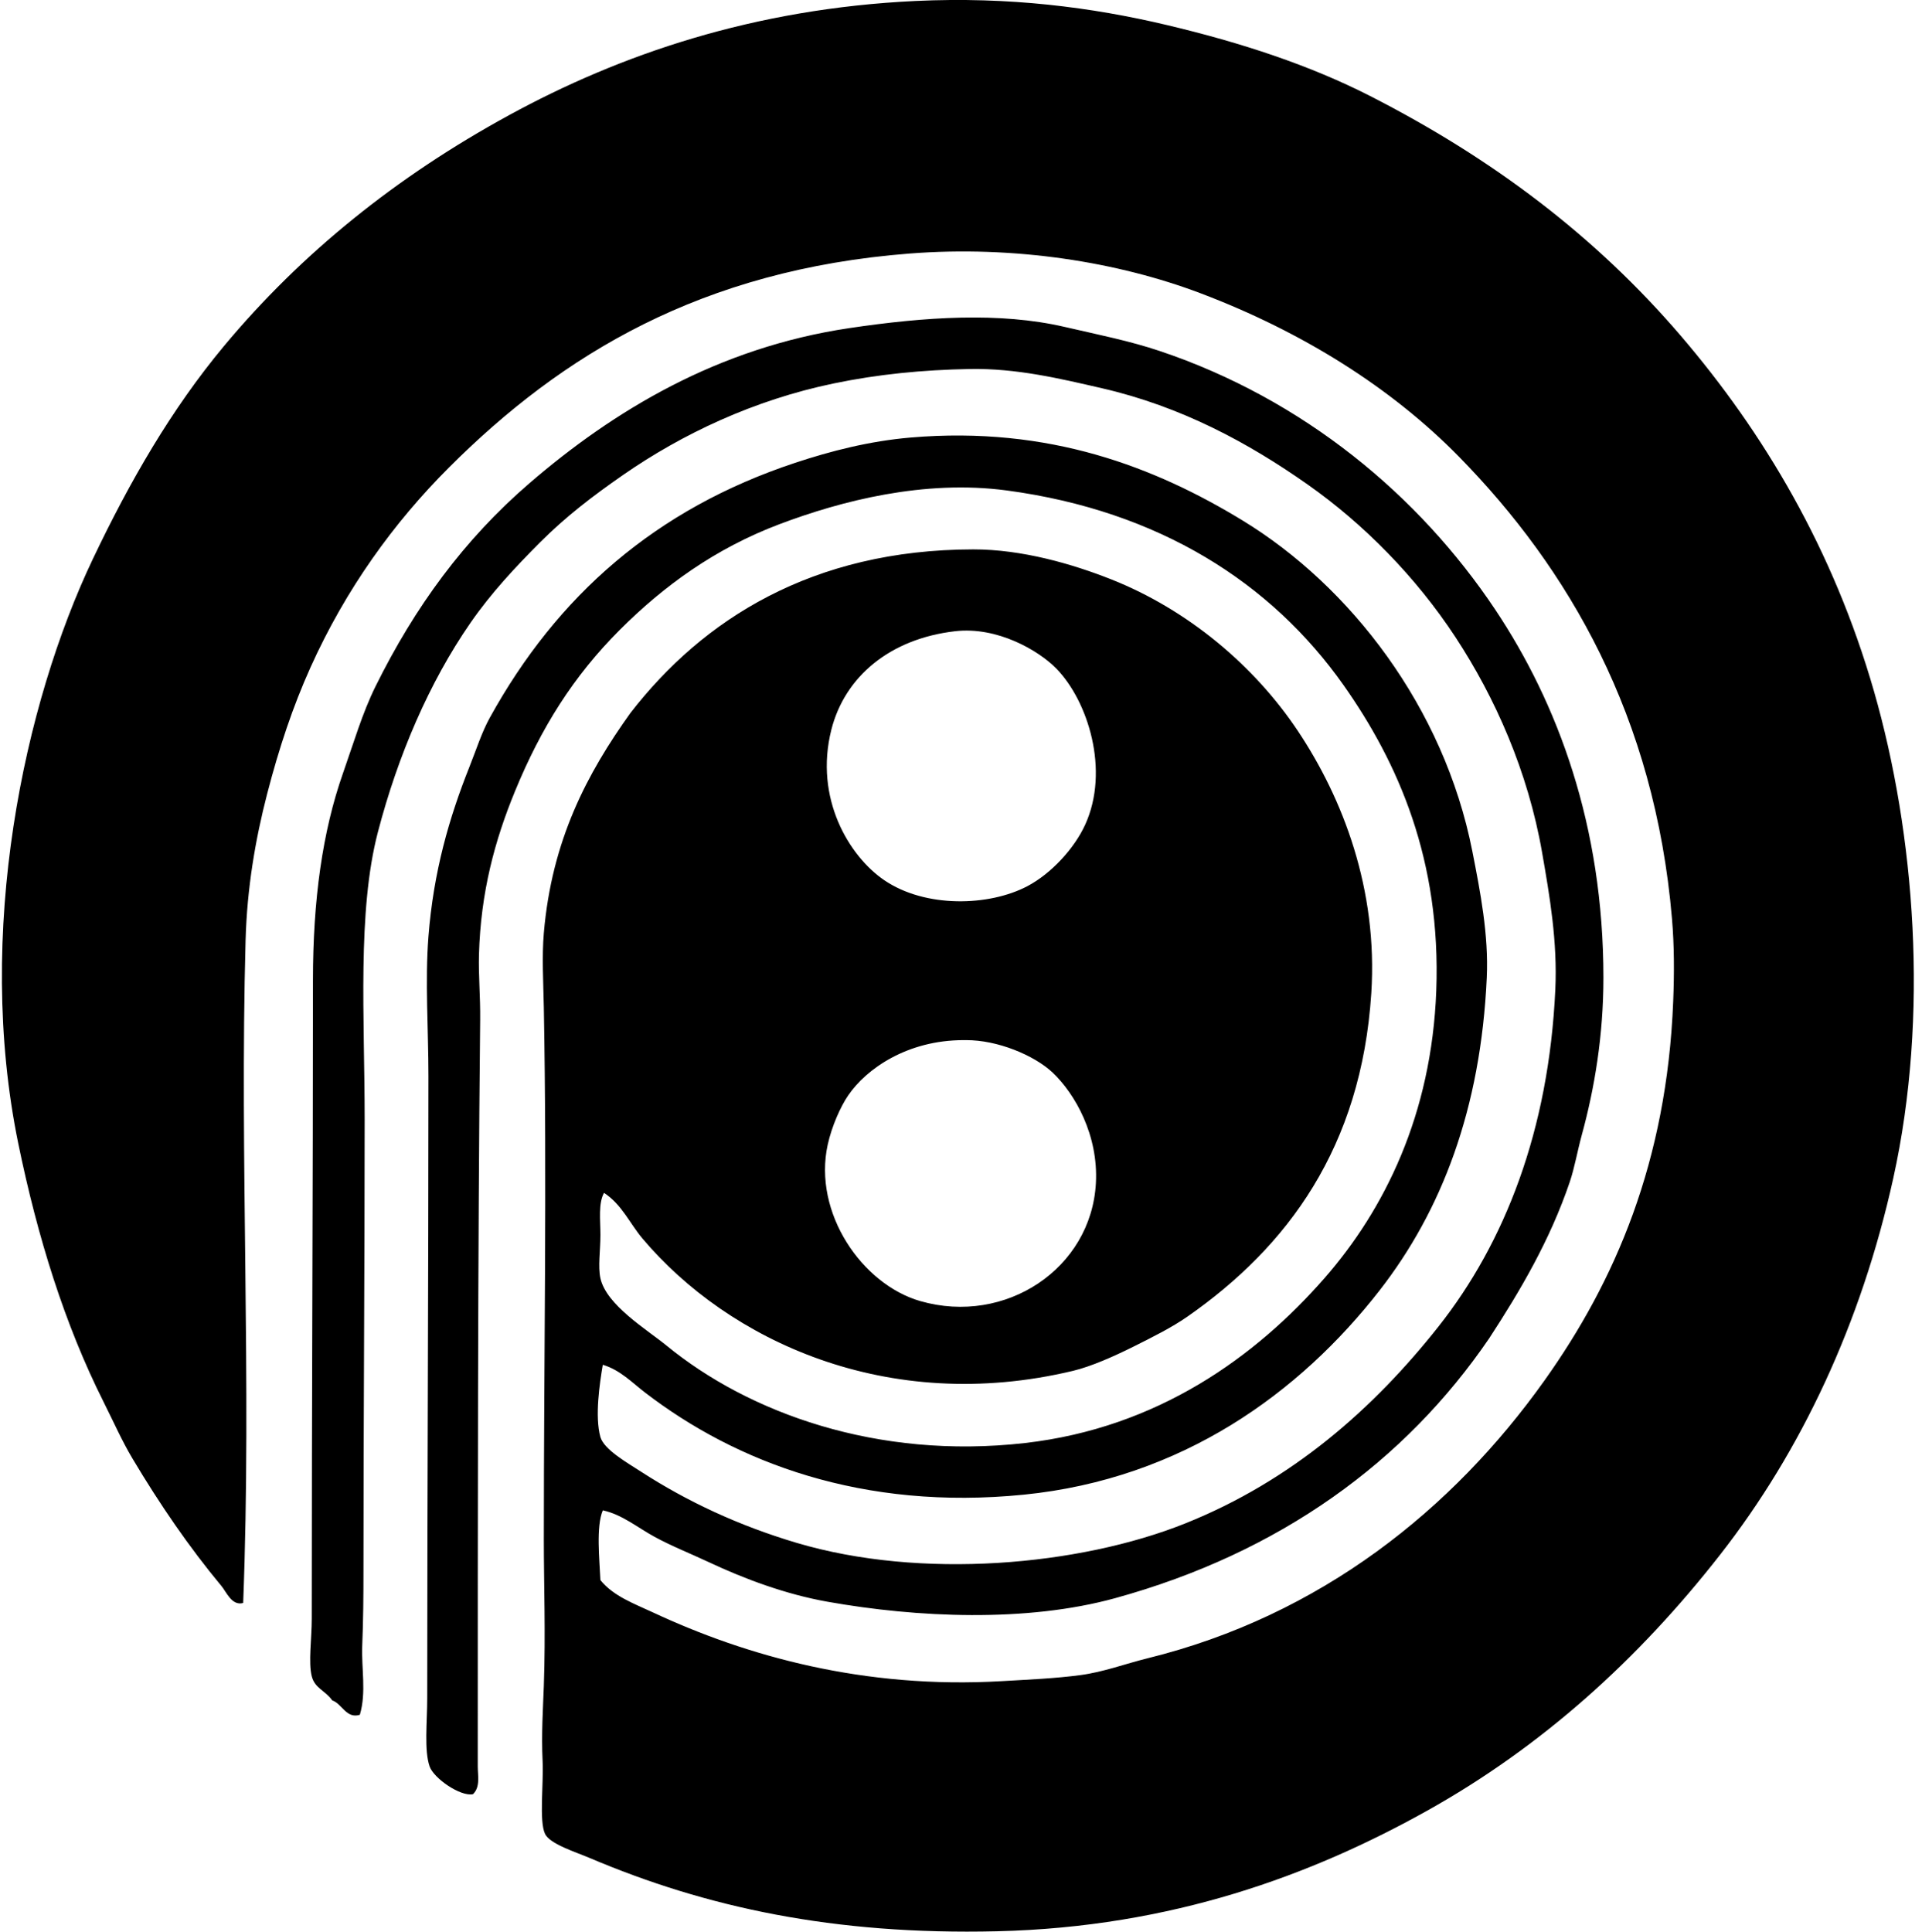
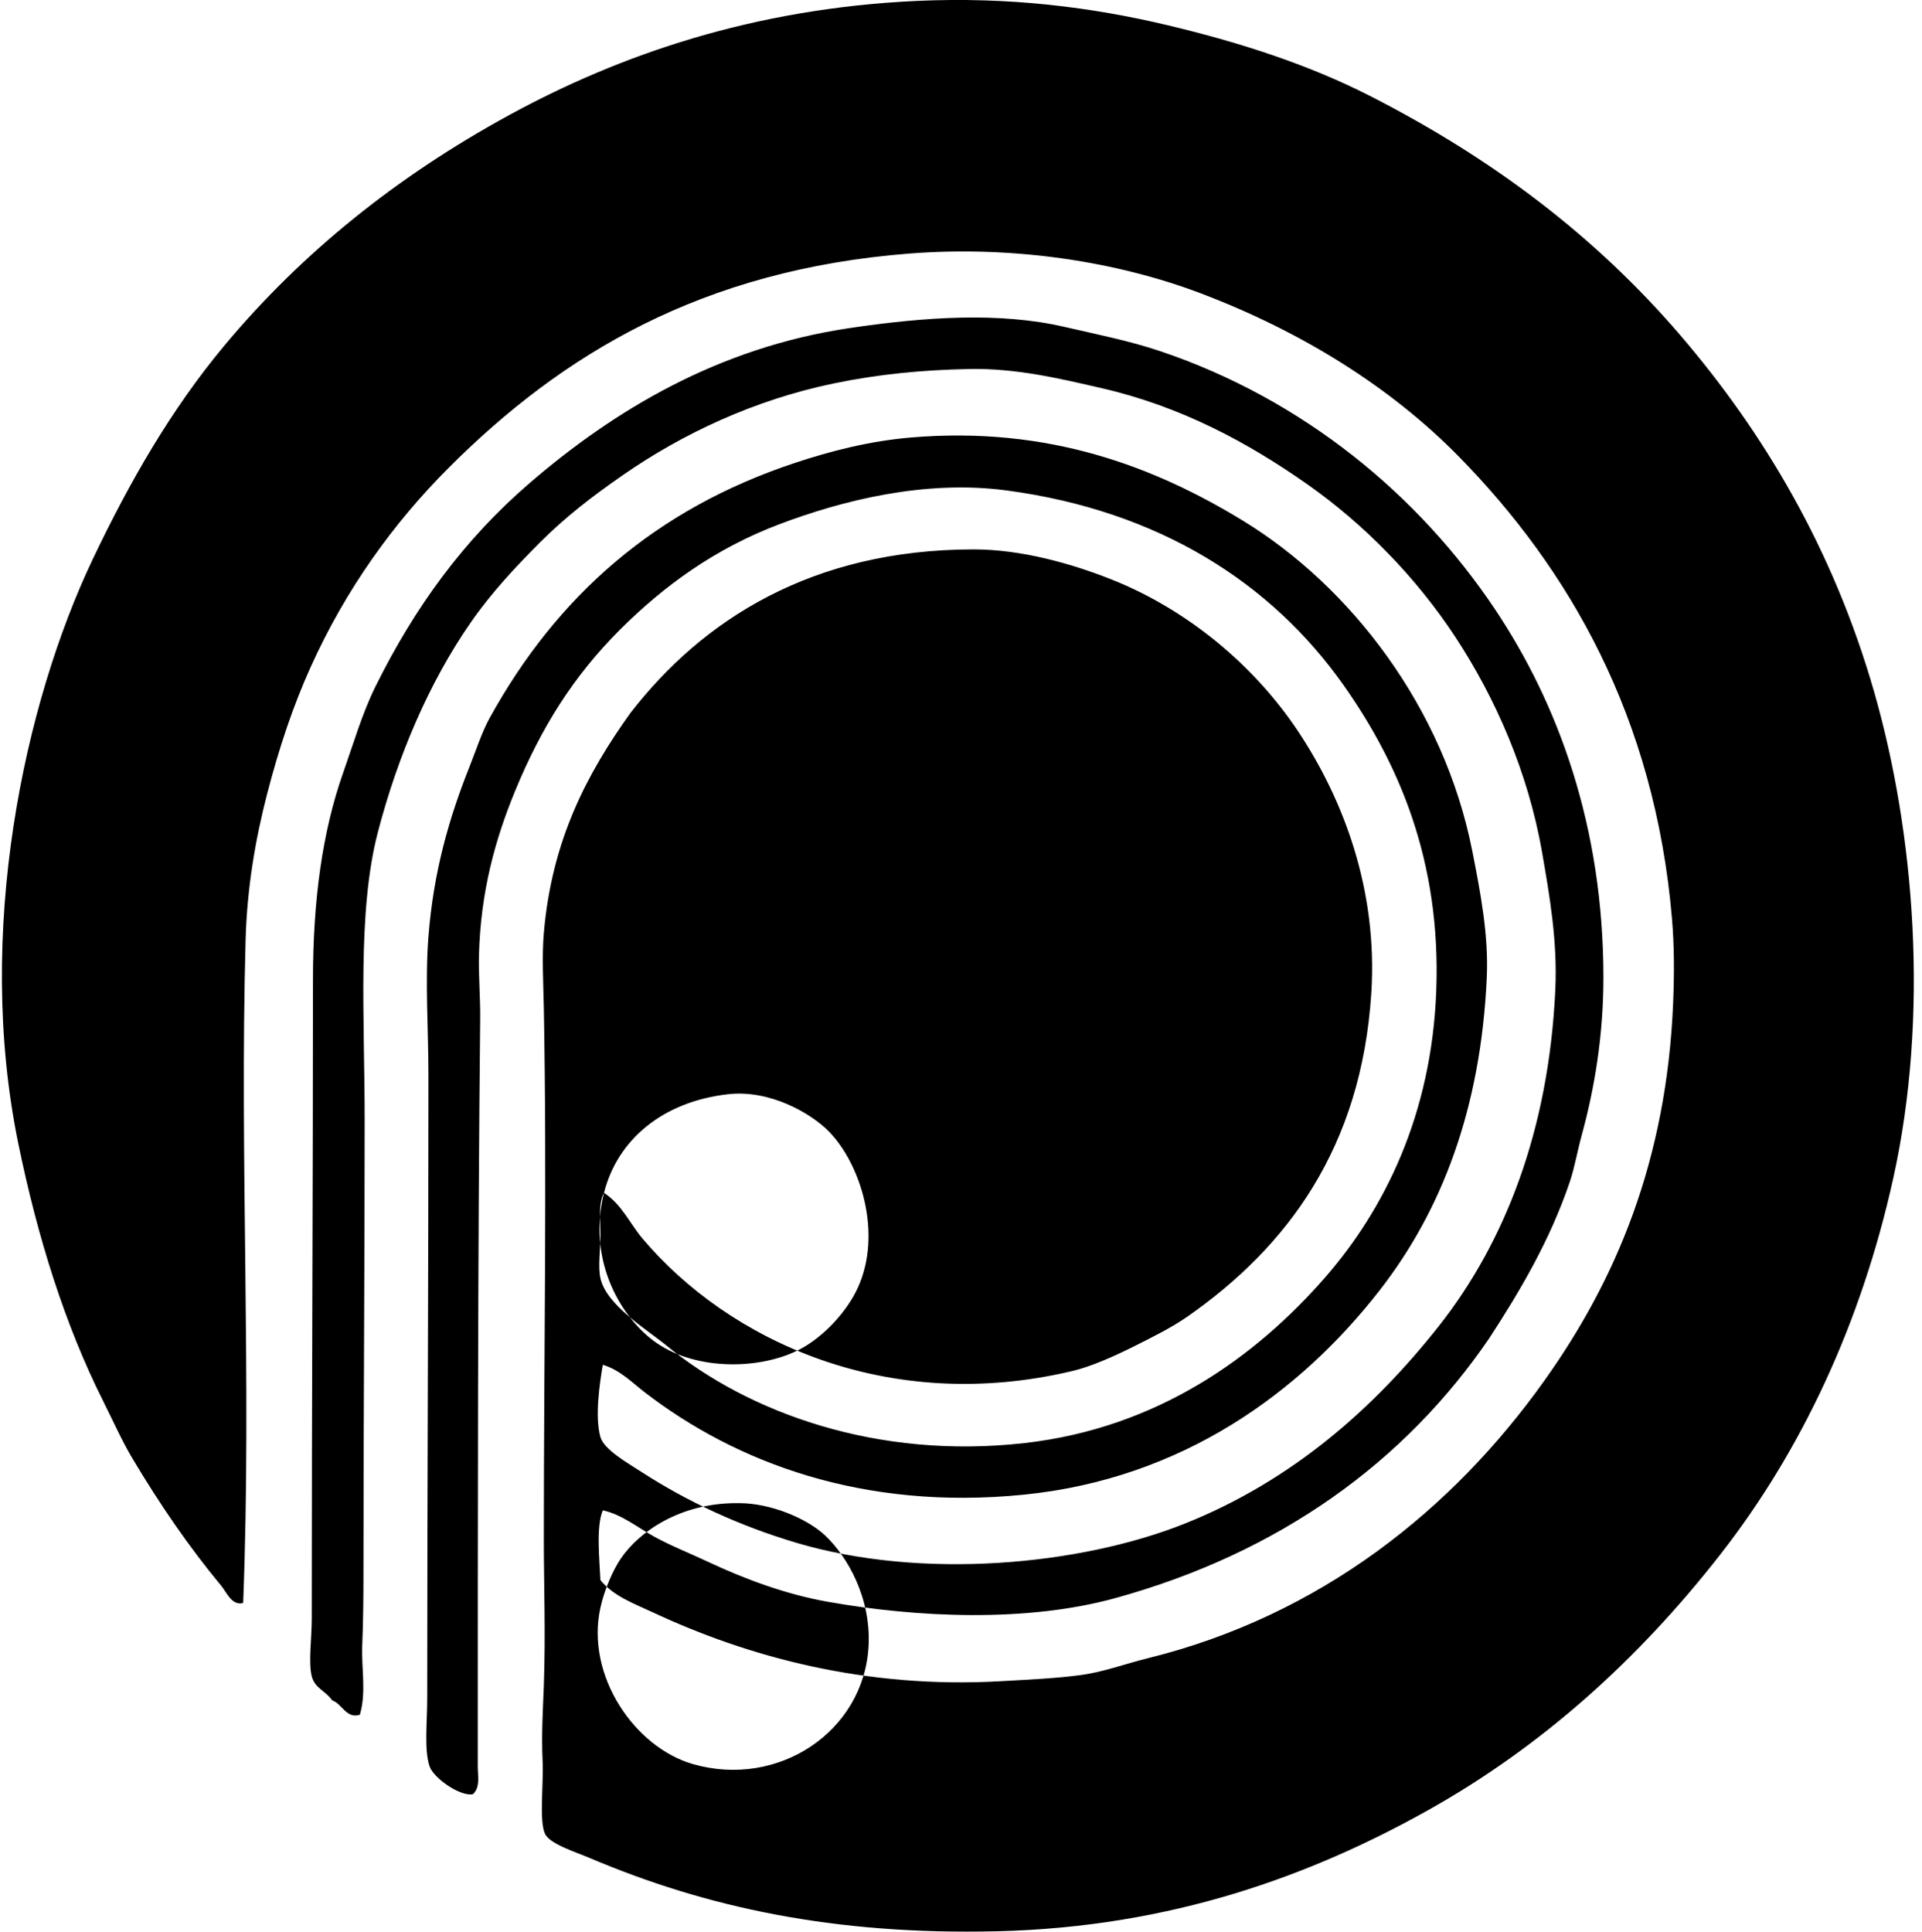
<svg xmlns="http://www.w3.org/2000/svg" width="199" height="200" fill="none" viewBox="0 0 199 200">
-   <path fill="#000" fill-rule="evenodd" d="M62.537 123.506c-.605 1.117-.372 2.799-.372 4.357 0 1.619-.267 3.274 0 4.484.615 2.787 4.815 5.307 6.848 6.973 8.483 6.948 21.782 11.831 37.106 10.088 13.786-1.57 23.918-8.966 31.008-17.061 6.225-7.109 11.099-16.955 11.581-29.761.507-13.519-3.935-23.612-9.588-31.63-7.494-10.63-19.115-18.06-34.865-20.173-8.577-1.151-17.183 1.087-23.536 3.485-6.673 2.52-11.995 6.394-16.56 10.96-4.79 4.79-8.139 10.129-10.833 16.685-2.081 5.06-3.556 10.443-3.735 16.936-.058 2.118.15 4.349.125 6.725-.254 24.422-.25 52.236-.25 77.327 0 .924.282 2.129-.497 2.866-1.317.264-4.058-1.651-4.484-2.866-.583-1.67-.25-4.562-.25-7.097 0-21.486.125-42.33.125-64.379 0-4.891-.36-9.814 0-14.445.524-6.75 2.158-12.343 4.235-17.558.734-1.846 1.283-3.597 2.116-5.106 6.977-12.642 17.163-21.61 31.627-26.399 3.674-1.217 7.676-2.25 11.954-2.615 14.376-1.225 25.38 3.112 34.368 8.591 11.124 6.782 20.847 19.321 23.783 34.243.835 4.247 1.695 8.663 1.494 13.076-.619 13.624-4.687 24.153-11.082 32.375-8.27 10.633-20.504 19.533-36.859 21.169-16.658 1.666-29.77-3.321-39.224-10.585-1.303-.999-2.584-2.343-4.36-2.863-.33 1.957-.837 5.366-.25 7.473.366 1.298 2.736 2.642 4.235 3.61 4.754 3.073 10.076 5.564 16.064 7.347 12.899 3.838 29.283 2.376 40.221-1.991 11.114-4.438 19.59-11.957 26.274-20.421 6.838-8.662 11.4-20.261 12.079-34.867.23-4.957-.576-9.645-1.369-14.195-1.462-8.386-4.847-16.017-8.966-22.29-4.108-6.255-9.508-11.733-15.317-15.816-6.106-4.29-13.034-8.06-21.292-9.96-4.333-.997-8.832-2.082-13.698-1.991-4.884.09-9.49.543-14.07 1.494-8.278 1.716-15.706 5.243-21.792 9.463-3.191 2.212-5.947 4.328-8.592 6.972-2.588 2.59-5.074 5.246-7.222 8.345-4.29 6.19-7.529 13.78-9.588 21.667-2.153 8.236-1.372 19.257-1.372 29.759 0 15.319-.124 31.12-.124 46.696 0 2.591-.018 5.183-.125 7.72-.103 2.437.443 4.871-.248 7.222-1.408.441-1.837-1.141-2.865-1.494-.737-1.038-1.8-1.241-2.116-2.49-.365-1.441 0-3.887 0-5.976 0-23.215.125-44.468.125-66.121 0-8.25.97-15.331 3.112-21.417 1.12-3.181 2.001-6.216 3.36-8.966 4.086-8.259 9.175-15.214 15.94-21.045C63.533 42.525 74.3 36 87.935 33.972c7.848-1.166 15.555-1.685 22.292-.125 3.515.813 6.728 1.448 9.838 2.491 14.891 4.999 26.85 14.954 34.743 26.773 6.49 9.718 11.207 22.405 11.207 38.106 0 6.012-.921 11.476-2.243 16.311-.451 1.648-.745 3.384-1.244 4.856-2.033 5.991-5.09 11.207-8.344 16.189-8.69 12.738-21.628 22.189-38.725 26.898-9.199 2.533-20.526 2.013-29.762.372-4.369-.773-8.65-2.38-12.326-4.109-1.883-.884-3.818-1.641-5.603-2.616-1.776-.967-3.37-2.314-5.354-2.74-.718 1.695-.34 5.133-.25 7.222 1.354 1.678 3.53 2.452 5.479 3.363 9.632 4.494 21.811 7.937 36.111 7.097 2.839-.166 5.499-.277 8.095-.622 2.427-.323 4.633-1.166 6.972-1.744 17.918-4.42 31.596-15.419 41.093-28.764 7.301-10.257 12.66-22.615 13.324-39.225.117-2.961.112-5.829-.125-8.591-1.786-20.952-10.708-36.254-22.042-47.816-7.063-7.206-16.289-12.963-26.774-16.936-8.508-3.223-19.21-4.96-30.133-4.11-21.52 1.676-35.972 10.446-47.691 22.165-5.707 5.706-10.659 12.552-14.32 20.67-1.832 4.063-3.265 8.374-4.484 13.076-1.225 4.72-2.092 9.774-2.241 15.192-.625 22.774.644 45.531-.25 68.613-1.166.333-1.741-1.143-2.241-1.743-3.363-4.041-6.397-8.479-9.213-13.201-1.107-1.851-1.994-3.872-2.99-5.853-4.04-8.036-6.846-17.066-8.842-26.774-4.492-21.858.588-45.533 7.72-60.517 3.854-8.094 8.145-15.527 13.572-22.042 8.026-9.63 17.854-17.54 29.512-23.908C64.203 5.646 78.027.892 94.787.101c9.674-.458 18.268.65 26.024 2.491 7.712 1.83 14.778 4.149 21.045 7.347 12.698 6.48 23.332 14.523 32.127 24.78 8.611 10.044 15.819 22.14 20.048 36.859 4.227 14.712 5.731 33.53 1.991 50.432-3.323 15.022-9.529 28.23-17.932 38.974-8.442 10.796-18.419 19.853-30.383 26.524-11.876 6.622-26.333 12.018-44.456 12.451-16.933.407-30.185-2.488-42.213-7.594-1.452-.618-4.107-1.438-4.606-2.491-.627-1.323-.142-5.187-.25-7.47-.14-2.9.044-5.567.125-7.844.193-5.569 0-10.379 0-15.192 0-19.108.333-37.05 0-55.041-.05-2.608-.208-5.29 0-7.72.825-9.644 4.494-16.543 8.966-22.788 7.494-9.672 18.804-16.911 35.49-16.936 5.055-.007 10.283 1.512 14.319 3.113 7.879 3.128 14.771 8.898 19.302 15.692 4.638 6.953 8.292 16.367 7.597 27.145-1.036 15.981-8.672 26.259-19.052 33.496-1.599 1.115-3.602 2.114-5.603 3.113-1.989.992-4.345 2.04-6.226 2.491-19.262 4.602-35.69-3.174-44.58-13.698-1.313-1.555-2.136-3.531-3.983-4.729Zm23.536-47.94c-1.785 7.094 1.844 13.087 5.479 15.566 4.241 2.892 10.832 2.72 14.819.622 2.466-1.298 4.857-3.902 5.978-6.35 2.582-5.646.287-12.849-2.988-16.19-1.844-1.88-6.105-4.361-10.46-3.86-6.764.777-11.442 4.713-12.828 10.211Zm13.698 32.126c-5.839 0-10.073 2.969-11.954 5.729-.777 1.136-1.695 3.171-2.119 5.104-1.543 7.058 3.571 14.461 9.589 16.188 8.831 2.535 17.694-3.37 18.179-12.204.274-4.974-2.16-9.26-4.482-11.457-1.895-1.79-5.716-3.379-8.966-3.36h-.247Z" clip-rule="evenodd" />
+   <path fill="#000" fill-rule="evenodd" d="M62.537 123.506c-.605 1.117-.372 2.799-.372 4.357 0 1.619-.267 3.274 0 4.484.615 2.787 4.815 5.307 6.848 6.973 8.483 6.948 21.782 11.831 37.106 10.088 13.786-1.57 23.918-8.966 31.008-17.061 6.225-7.109 11.099-16.955 11.581-29.761.507-13.519-3.935-23.612-9.588-31.63-7.494-10.63-19.115-18.06-34.865-20.173-8.577-1.151-17.183 1.087-23.536 3.485-6.673 2.52-11.995 6.394-16.56 10.96-4.79 4.79-8.139 10.129-10.833 16.685-2.081 5.06-3.556 10.443-3.735 16.936-.058 2.118.15 4.349.125 6.725-.254 24.422-.25 52.236-.25 77.327 0 .924.282 2.129-.497 2.866-1.317.264-4.058-1.651-4.484-2.866-.583-1.67-.25-4.562-.25-7.097 0-21.486.125-42.33.125-64.379 0-4.891-.36-9.814 0-14.445.524-6.75 2.158-12.343 4.235-17.558.734-1.846 1.283-3.597 2.116-5.106 6.977-12.642 17.163-21.61 31.627-26.399 3.674-1.217 7.676-2.25 11.954-2.615 14.376-1.225 25.38 3.112 34.368 8.591 11.124 6.782 20.847 19.321 23.783 34.243.835 4.247 1.695 8.663 1.494 13.076-.619 13.624-4.687 24.153-11.082 32.375-8.27 10.633-20.504 19.533-36.859 21.169-16.658 1.666-29.77-3.321-39.224-10.585-1.303-.999-2.584-2.343-4.36-2.863-.33 1.957-.837 5.366-.25 7.473.366 1.298 2.736 2.642 4.235 3.61 4.754 3.073 10.076 5.564 16.064 7.347 12.899 3.838 29.283 2.376 40.221-1.991 11.114-4.438 19.59-11.957 26.274-20.421 6.838-8.662 11.4-20.261 12.079-34.867.23-4.957-.576-9.645-1.369-14.195-1.462-8.386-4.847-16.017-8.966-22.29-4.108-6.255-9.508-11.733-15.317-15.816-6.106-4.29-13.034-8.06-21.292-9.96-4.333-.997-8.832-2.082-13.698-1.991-4.884.09-9.49.543-14.07 1.494-8.278 1.716-15.706 5.243-21.792 9.463-3.191 2.212-5.947 4.328-8.592 6.972-2.588 2.59-5.074 5.246-7.222 8.345-4.29 6.19-7.529 13.78-9.588 21.667-2.153 8.236-1.372 19.257-1.372 29.759 0 15.319-.124 31.12-.124 46.696 0 2.591-.018 5.183-.125 7.72-.103 2.437.443 4.871-.248 7.222-1.408.441-1.837-1.141-2.865-1.494-.737-1.038-1.8-1.241-2.116-2.49-.365-1.441 0-3.887 0-5.976 0-23.215.125-44.468.125-66.121 0-8.25.97-15.331 3.112-21.417 1.12-3.181 2.001-6.216 3.36-8.966 4.086-8.259 9.175-15.214 15.94-21.045C63.533 42.525 74.3 36 87.935 33.972c7.848-1.166 15.555-1.685 22.292-.125 3.515.813 6.728 1.448 9.838 2.491 14.891 4.999 26.85 14.954 34.743 26.773 6.49 9.718 11.207 22.405 11.207 38.106 0 6.012-.921 11.476-2.243 16.311-.451 1.648-.745 3.384-1.244 4.856-2.033 5.991-5.09 11.207-8.344 16.189-8.69 12.738-21.628 22.189-38.725 26.898-9.199 2.533-20.526 2.013-29.762.372-4.369-.773-8.65-2.38-12.326-4.109-1.883-.884-3.818-1.641-5.603-2.616-1.776-.967-3.37-2.314-5.354-2.74-.718 1.695-.34 5.133-.25 7.222 1.354 1.678 3.53 2.452 5.479 3.363 9.632 4.494 21.811 7.937 36.111 7.097 2.839-.166 5.499-.277 8.095-.622 2.427-.323 4.633-1.166 6.972-1.744 17.918-4.42 31.596-15.419 41.093-28.764 7.301-10.257 12.66-22.615 13.324-39.225.117-2.961.112-5.829-.125-8.591-1.786-20.952-10.708-36.254-22.042-47.816-7.063-7.206-16.289-12.963-26.774-16.936-8.508-3.223-19.21-4.96-30.133-4.11-21.52 1.676-35.972 10.446-47.691 22.165-5.707 5.706-10.659 12.552-14.32 20.67-1.832 4.063-3.265 8.374-4.484 13.076-1.225 4.72-2.092 9.774-2.241 15.192-.625 22.774.644 45.531-.25 68.613-1.166.333-1.741-1.143-2.241-1.743-3.363-4.041-6.397-8.479-9.213-13.201-1.107-1.851-1.994-3.872-2.99-5.853-4.04-8.036-6.846-17.066-8.842-26.774-4.492-21.858.588-45.533 7.72-60.517 3.854-8.094 8.145-15.527 13.572-22.042 8.026-9.63 17.854-17.54 29.512-23.908C64.203 5.646 78.027.892 94.787.101c9.674-.458 18.268.65 26.024 2.491 7.712 1.83 14.778 4.149 21.045 7.347 12.698 6.48 23.332 14.523 32.127 24.78 8.611 10.044 15.819 22.14 20.048 36.859 4.227 14.712 5.731 33.53 1.991 50.432-3.323 15.022-9.529 28.23-17.932 38.974-8.442 10.796-18.419 19.853-30.383 26.524-11.876 6.622-26.333 12.018-44.456 12.451-16.933.407-30.185-2.488-42.213-7.594-1.452-.618-4.107-1.438-4.606-2.491-.627-1.323-.142-5.187-.25-7.47-.14-2.9.044-5.567.125-7.844.193-5.569 0-10.379 0-15.192 0-19.108.333-37.05 0-55.041-.05-2.608-.208-5.29 0-7.72.825-9.644 4.494-16.543 8.966-22.788 7.494-9.672 18.804-16.911 35.49-16.936 5.055-.007 10.283 1.512 14.319 3.113 7.879 3.128 14.771 8.898 19.302 15.692 4.638 6.953 8.292 16.367 7.597 27.145-1.036 15.981-8.672 26.259-19.052 33.496-1.599 1.115-3.602 2.114-5.603 3.113-1.989.992-4.345 2.04-6.226 2.491-19.262 4.602-35.69-3.174-44.58-13.698-1.313-1.555-2.136-3.531-3.983-4.729Zc-1.785 7.094 1.844 13.087 5.479 15.566 4.241 2.892 10.832 2.72 14.819.622 2.466-1.298 4.857-3.902 5.978-6.35 2.582-5.646.287-12.849-2.988-16.19-1.844-1.88-6.105-4.361-10.46-3.86-6.764.777-11.442 4.713-12.828 10.211Zm13.698 32.126c-5.839 0-10.073 2.969-11.954 5.729-.777 1.136-1.695 3.171-2.119 5.104-1.543 7.058 3.571 14.461 9.589 16.188 8.831 2.535 17.694-3.37 18.179-12.204.274-4.974-2.16-9.26-4.482-11.457-1.895-1.79-5.716-3.379-8.966-3.36h-.247Z" clip-rule="evenodd" />
</svg>